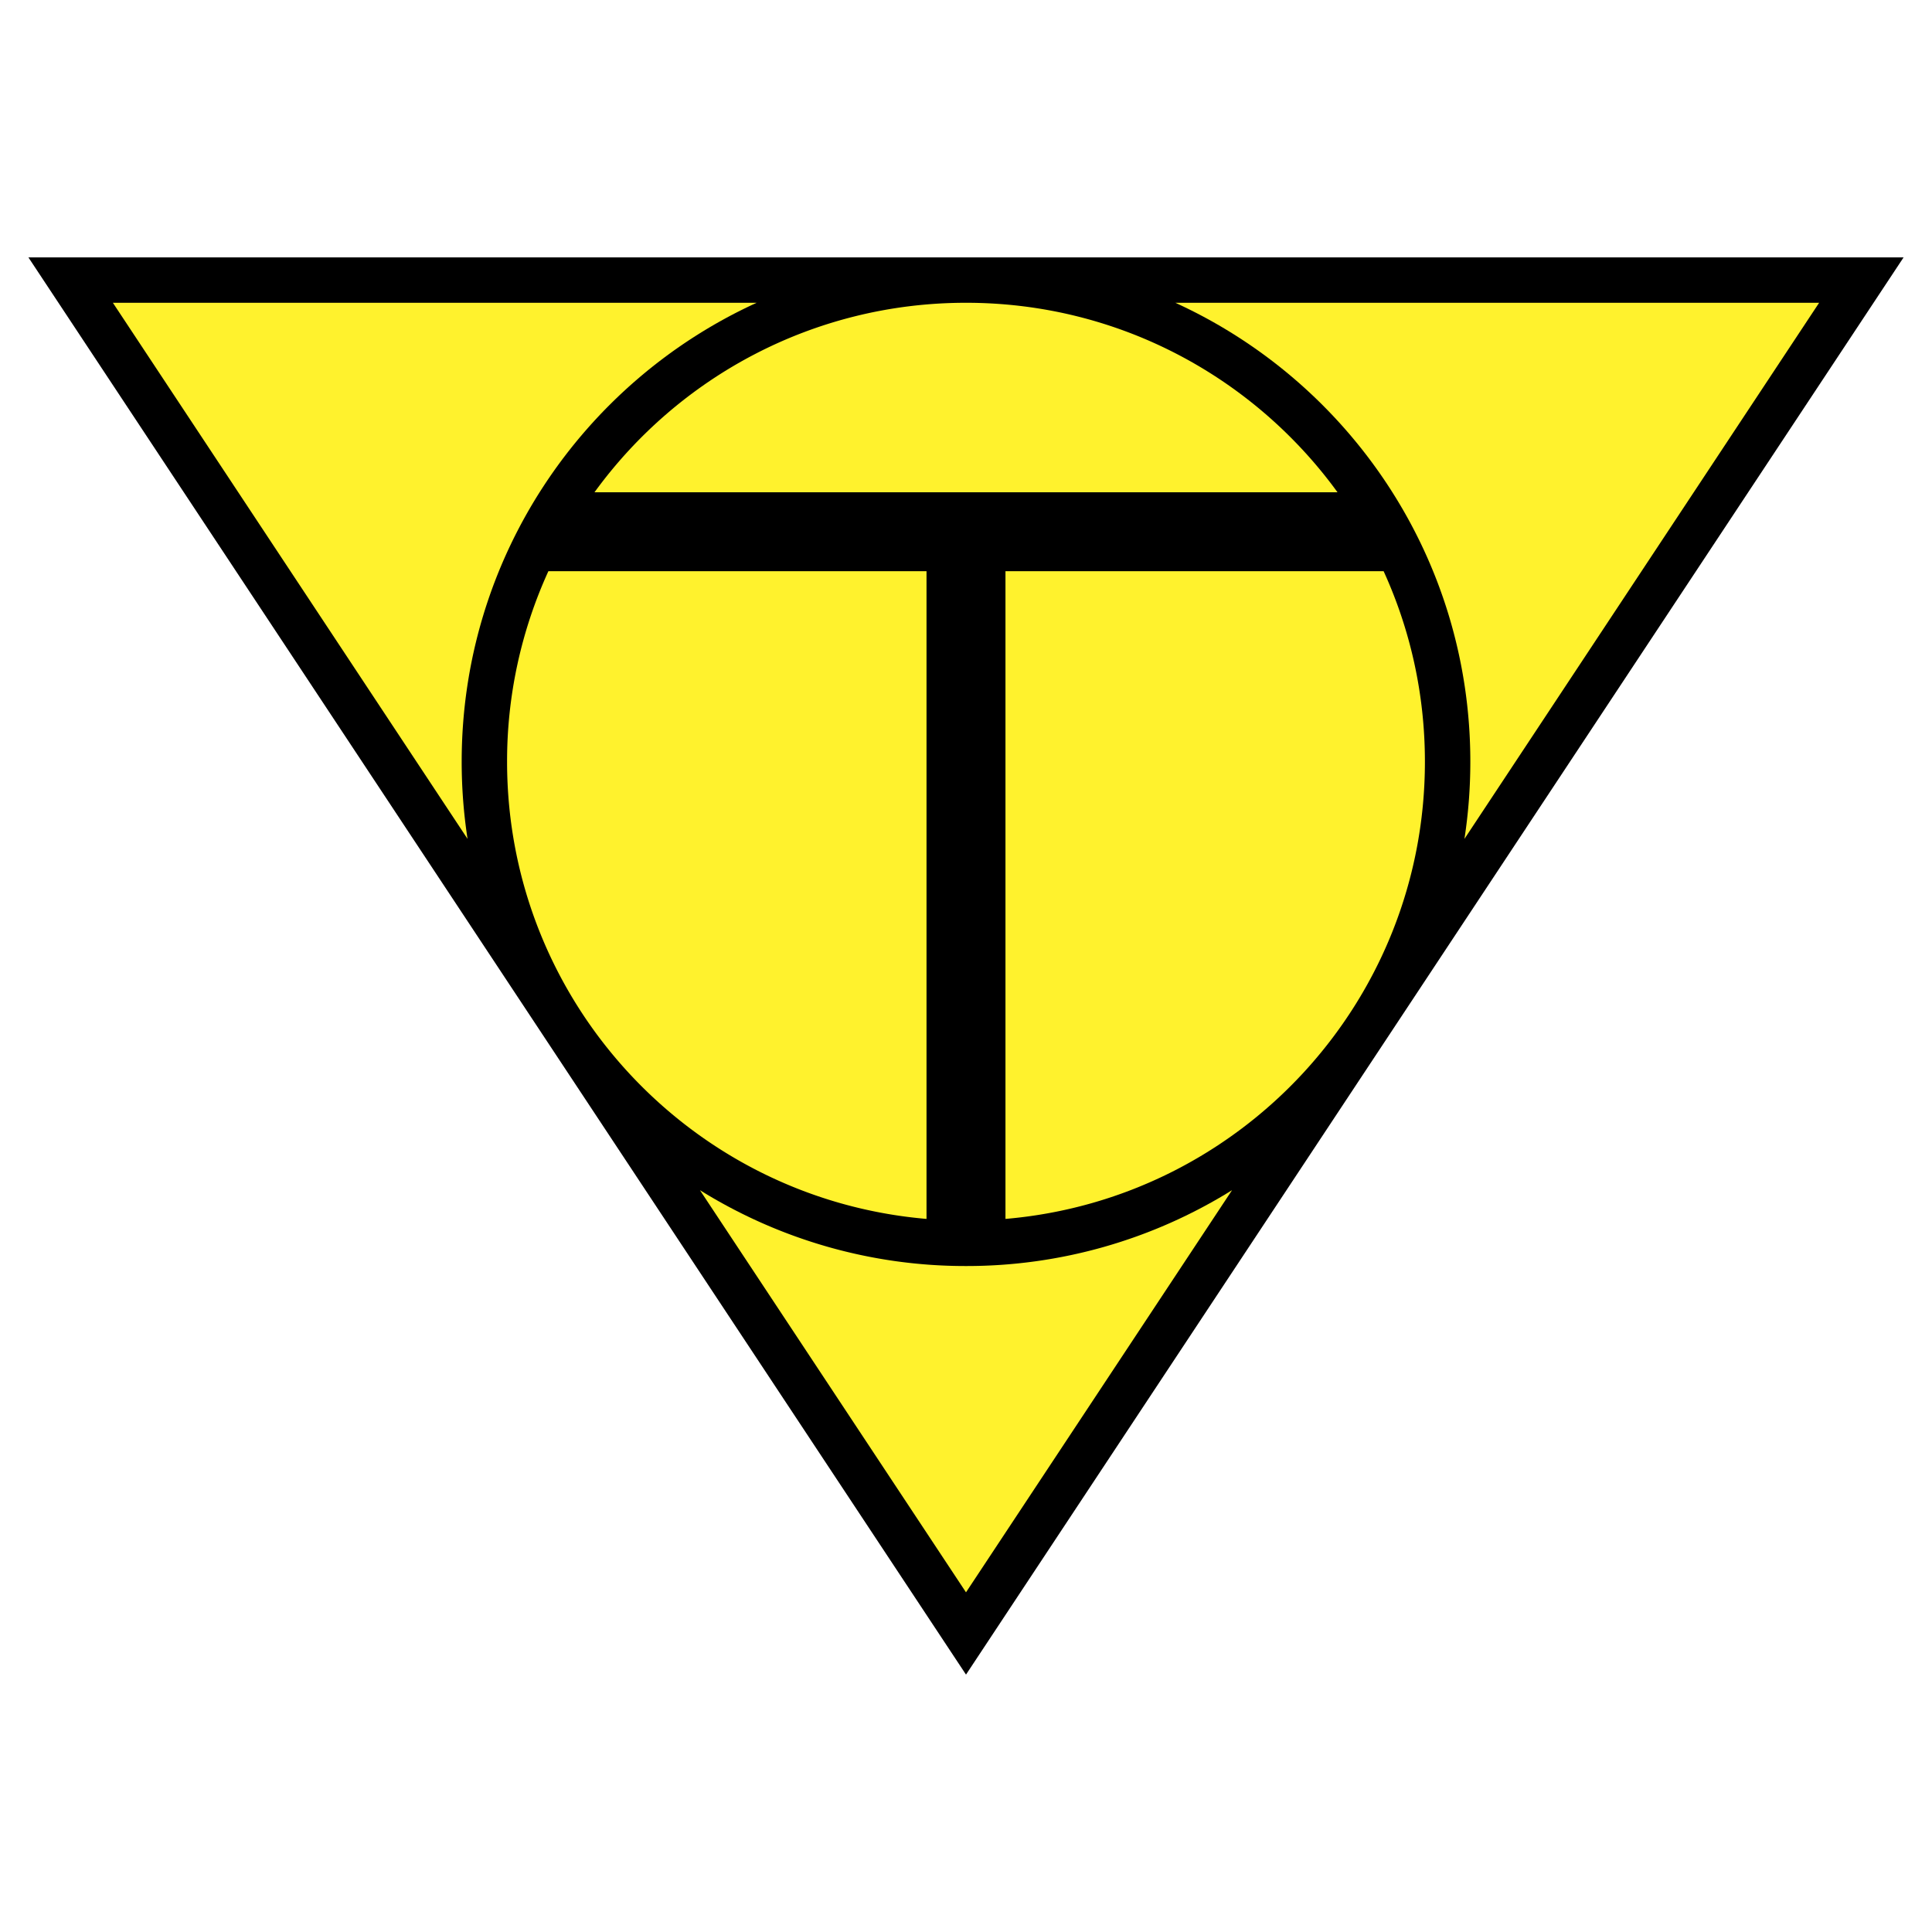
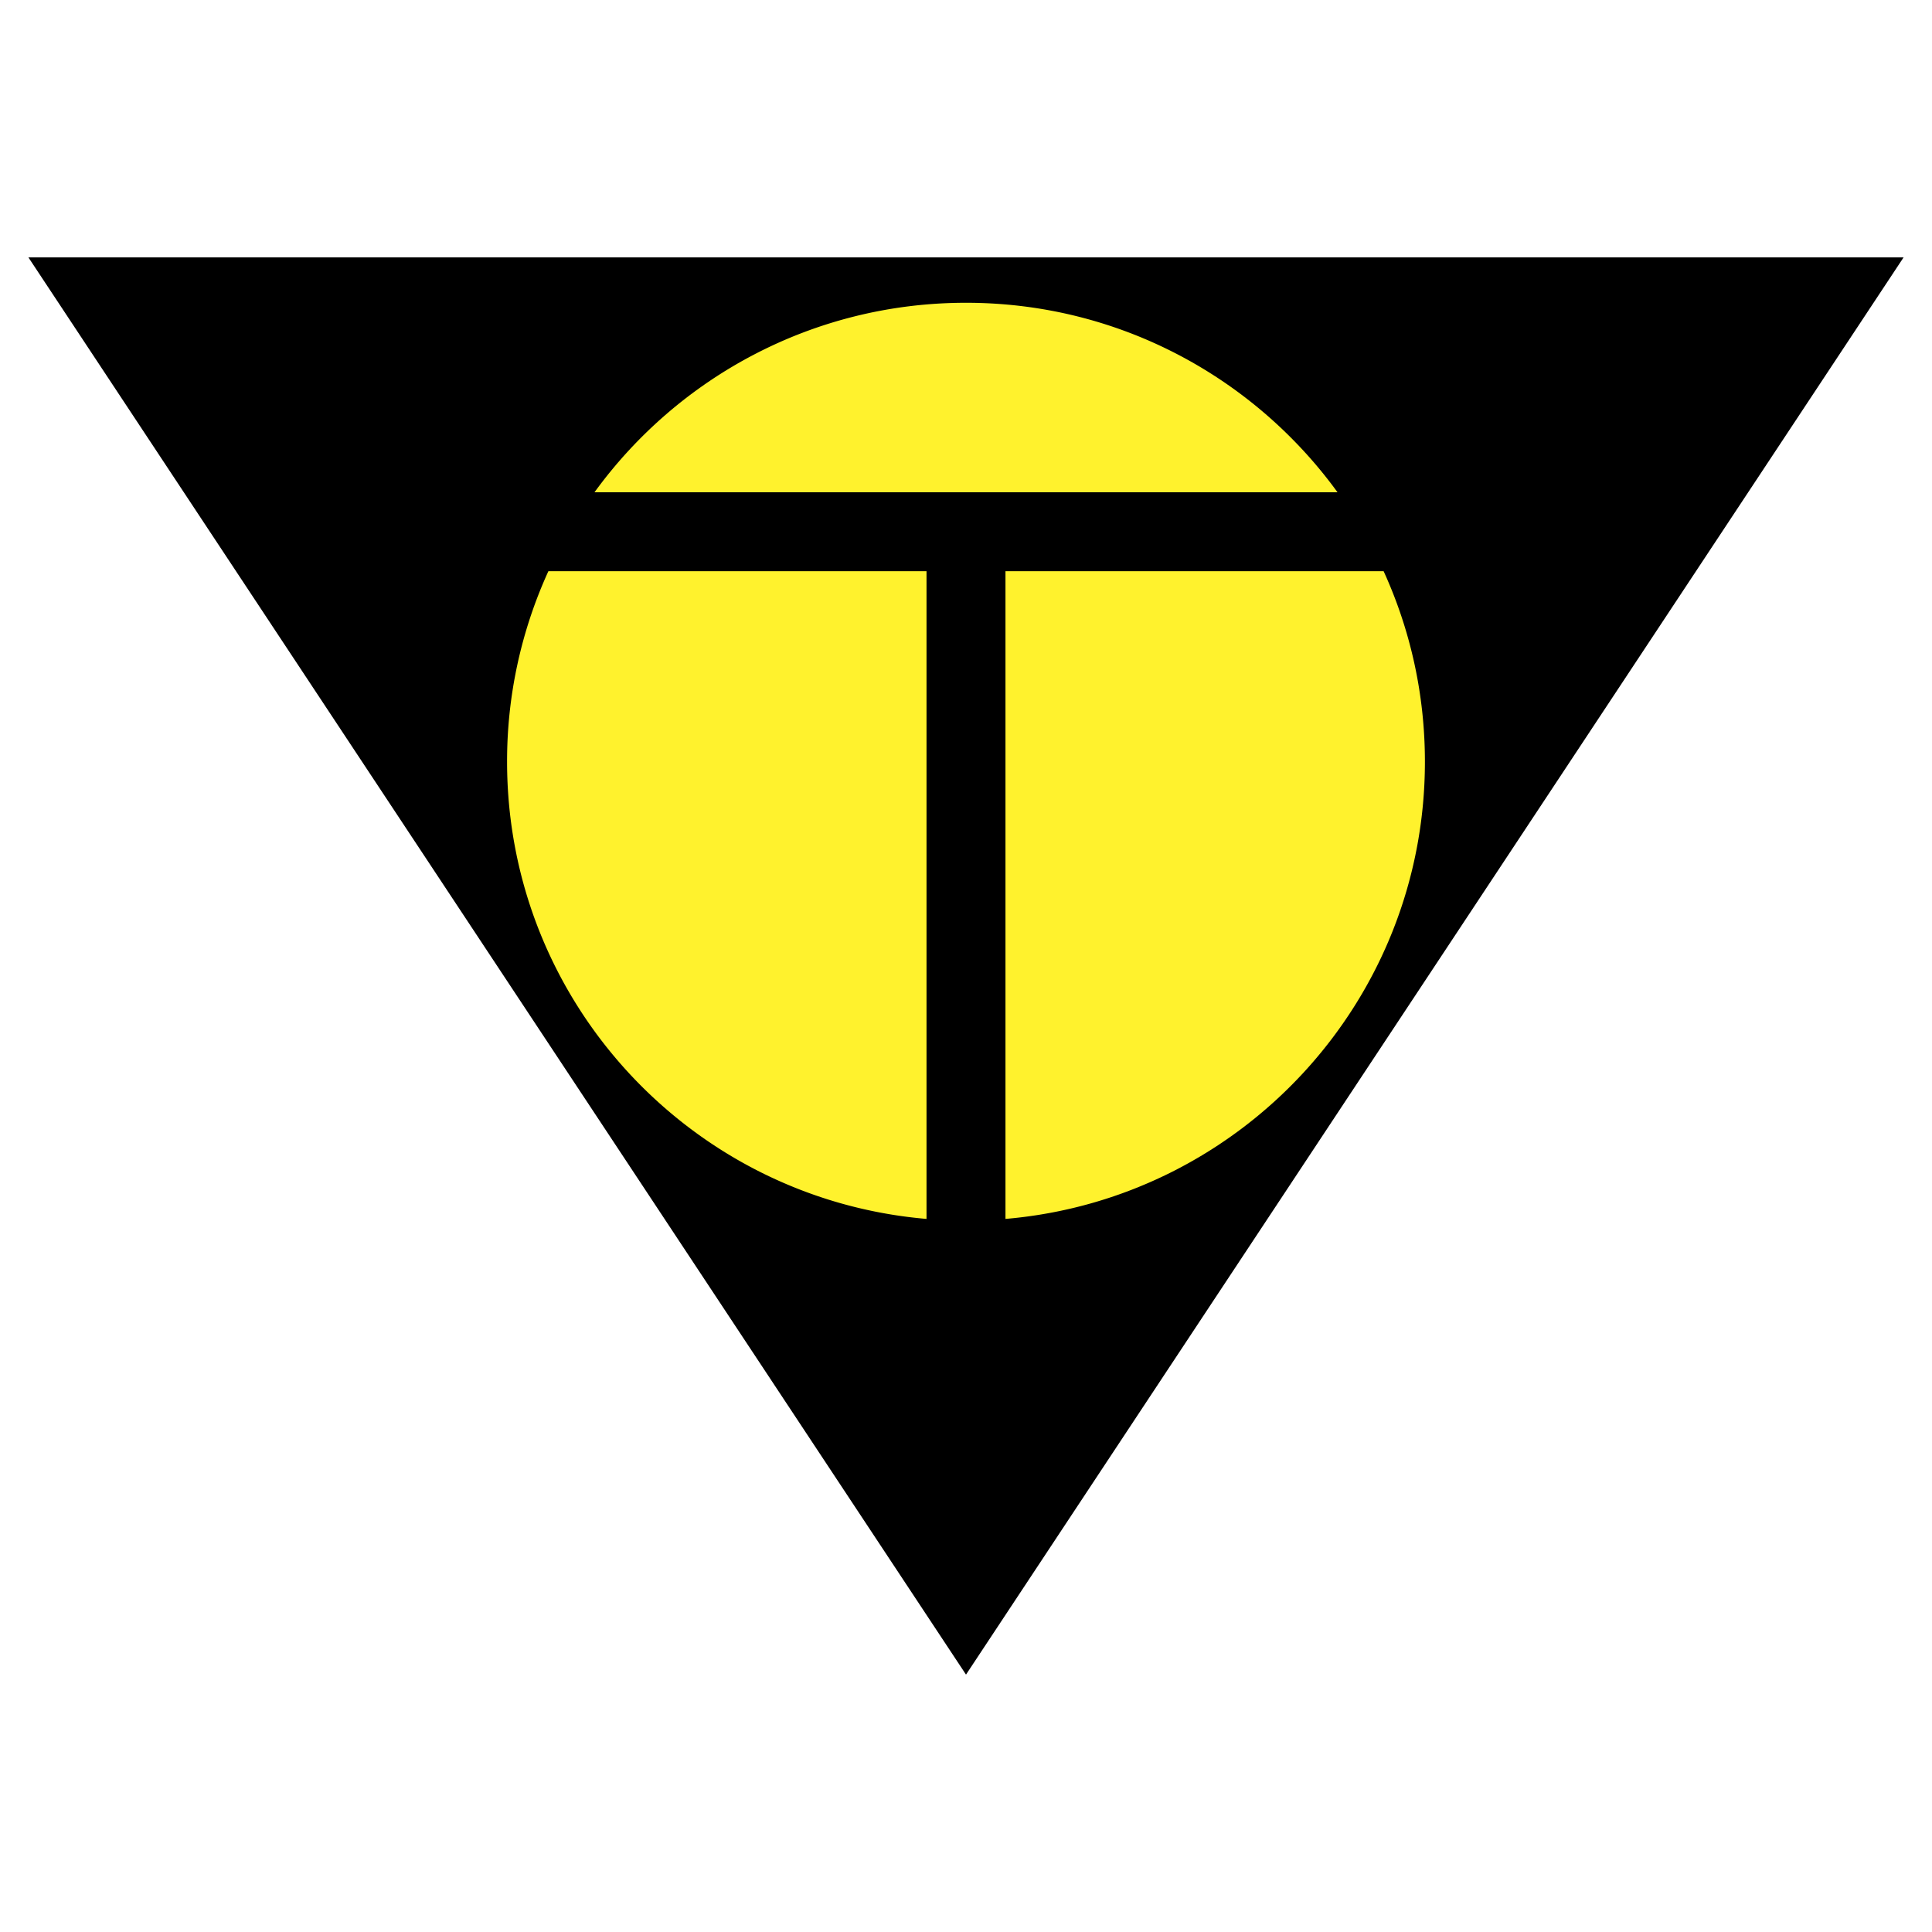
<svg xmlns="http://www.w3.org/2000/svg" width="2500" height="2500" viewBox="0 0 192.756 192.756">
  <g fill-rule="evenodd" clip-rule="evenodd">
-     <path fill="#fff" d="M0 0h192.756v192.756H0V0z" />
    <path d="M96.378 167.076L2.834 25.679h187.088L96.378 167.076z" />
    <path d="M96.378 30.208c-15.243 0-28.743 7.45-37.065 18.905h74.13c-8.322-11.454-21.822-18.905-37.065-18.905zM138.045 56.991h-37.729v64.62c23.443-1.998 41.848-21.656 41.848-45.616 0-6.78-1.475-13.215-4.119-19.004zM50.591 75.995c0 23.96 18.405 43.618 41.848 45.616v-64.62H54.711a45.61 45.61 0 0 0-4.12 19.004z" fill="#fff22d" />
-     <path d="M146.695 75.995c0 2.619-.201 5.191-.588 7.702l35.387-53.488h-64.229c17.364 7.933 29.43 25.45 29.43 45.786zM75.49 30.208H11.262l35.386 53.488a50.666 50.666 0 0 1-.586-7.702c0-20.335 12.065-37.852 29.428-45.786zM69.834 118.744l26.544 40.123 26.544-40.123a50.075 50.075 0 0 1-26.544 7.568 50.075 50.075 0 0 1-26.544-7.568z" fill="#fff22d" />
  </g>
</svg>